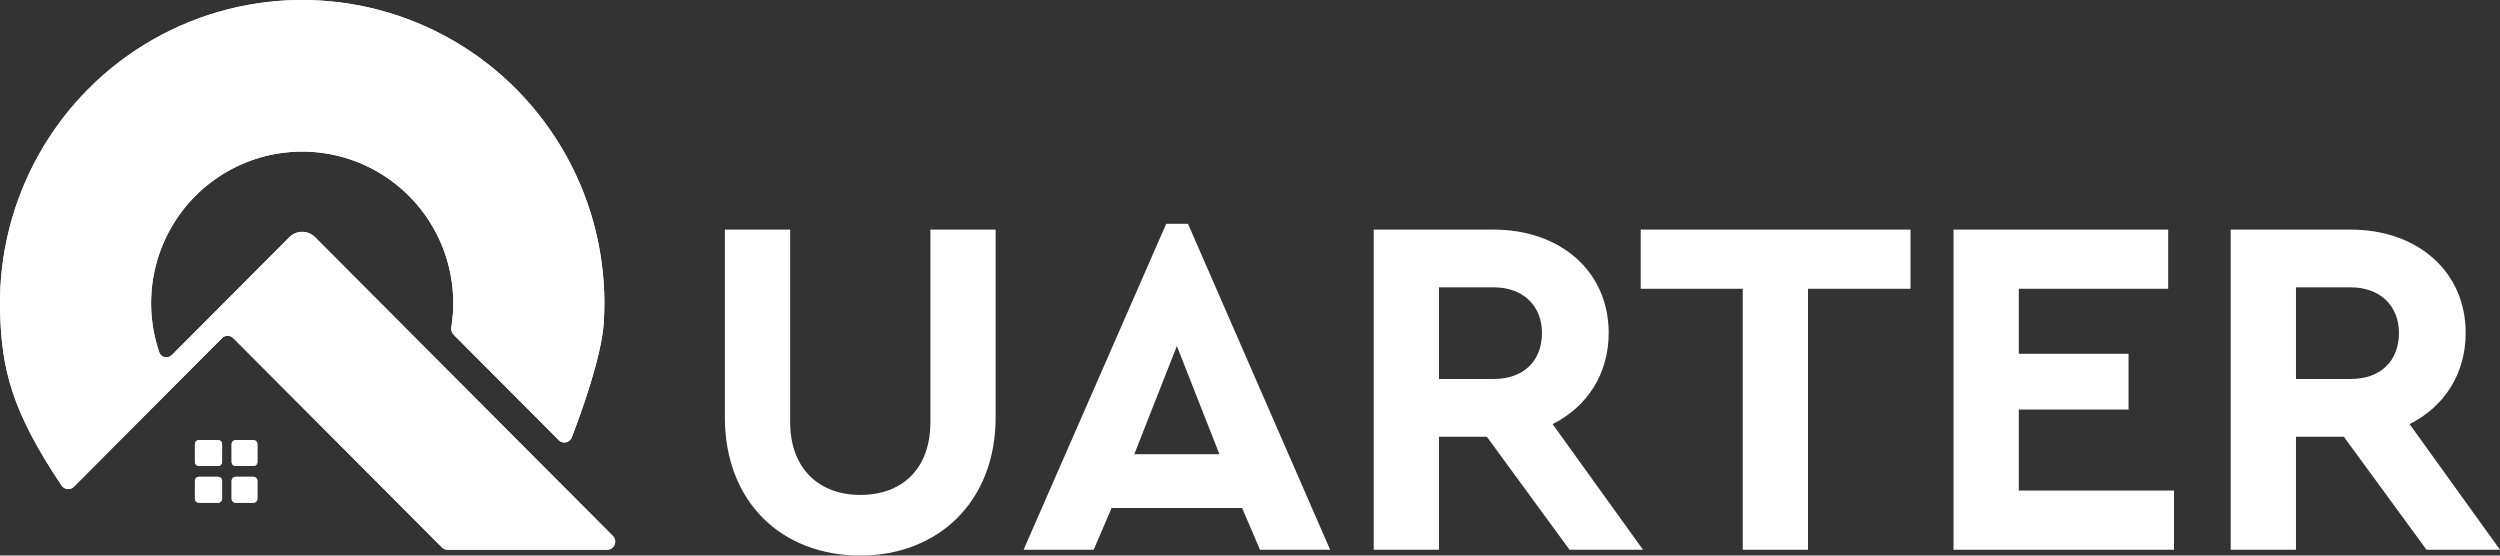
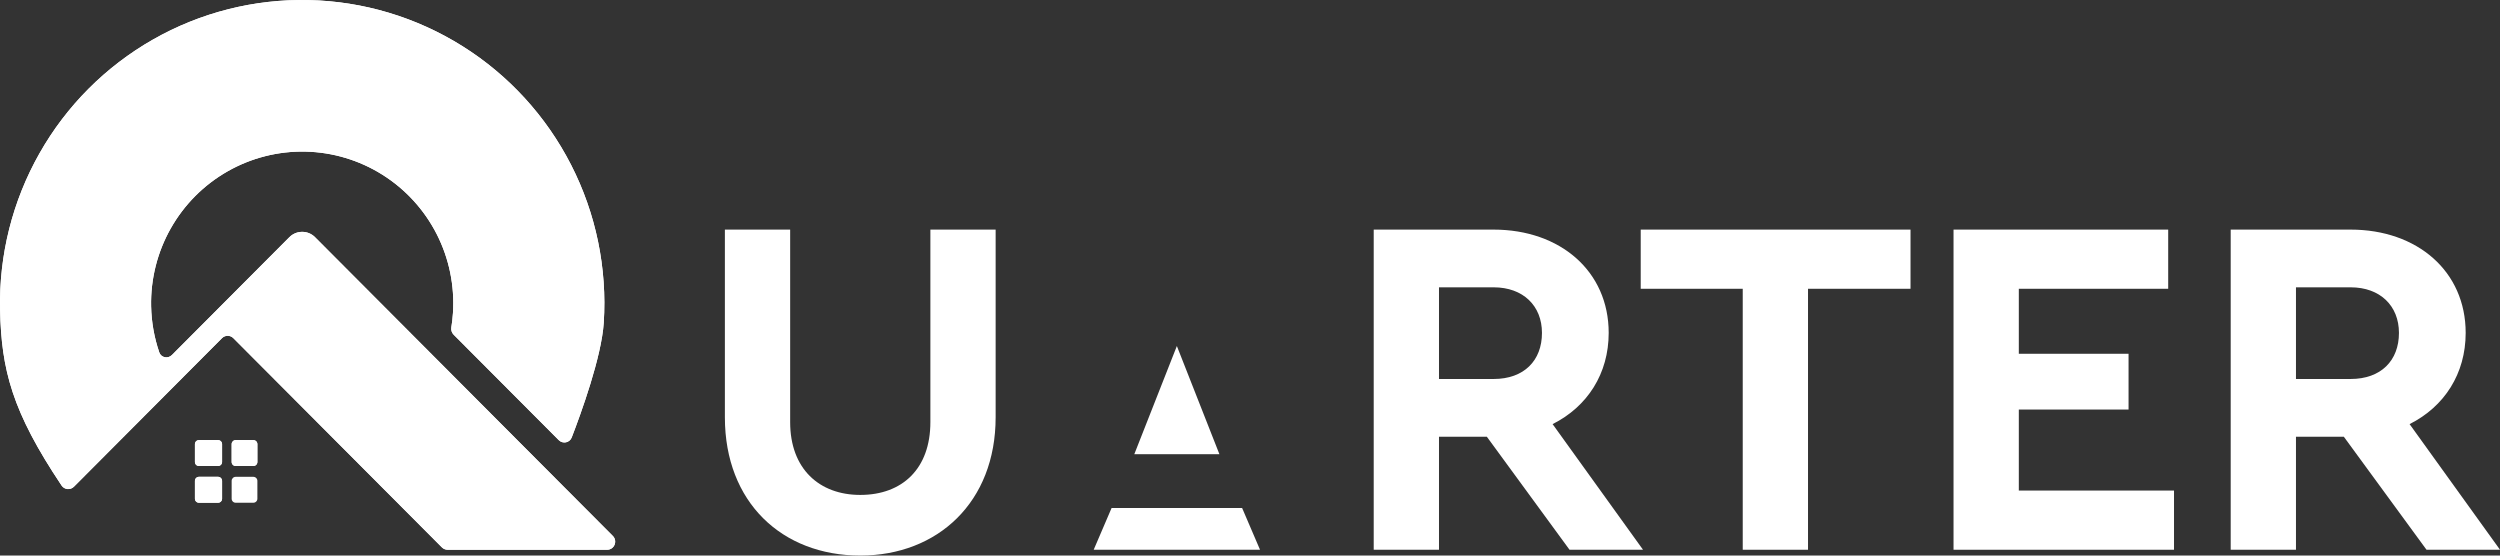
<svg xmlns="http://www.w3.org/2000/svg" width="126" height="28" viewBox="0 0 126 28" fill="none">
  <rect x="0" y="0" width="126" height="28" fill="#333333" stroke="none" />
  <path d="M28.161 22.182C28.366 22.387 28.71 22.318 28.815 22.047C29.28 20.842 30.318 17.99 30.429 16.265C30.606 13.514 30.038 10.766 28.785 8.313C27.532 5.86 25.642 3.792 23.313 2.329C20.984 0.866 18.304 0.063 15.557 0.004C12.81 -0.056 10.098 0.632 7.709 1.993C5.32 3.354 3.342 5.339 1.986 7.736C0.629 10.133 -0.056 12.853 0.004 15.609C0.069 18.635 0.603 20.733 3.105 24.472C3.247 24.683 3.546 24.711 3.725 24.531L11.187 17.044C11.346 16.884 11.603 16.884 11.762 17.044L22.271 27.587C22.348 27.664 22.451 27.707 22.559 27.707H30.599C30.961 27.707 31.142 27.268 30.886 27.011L15.877 11.954C15.521 11.596 14.942 11.596 14.585 11.954L8.665 17.893C8.462 18.096 8.12 18.03 8.027 17.758C7.773 17.016 7.634 16.236 7.617 15.444C7.587 14.066 7.93 12.706 8.608 11.508C9.286 10.309 10.275 9.317 11.47 8.636C12.664 7.956 14.02 7.612 15.394 7.641C16.767 7.671 18.107 8.073 19.271 8.804C20.436 9.536 21.381 10.569 22.008 11.796C22.634 13.023 22.918 14.397 22.829 15.772C22.814 16.017 22.786 16.26 22.747 16.501C22.726 16.634 22.767 16.77 22.862 16.866L28.161 22.182Z" fill="white" />
  <path d="M28.161 22.182C28.366 22.387 28.71 22.318 28.815 22.047C29.28 20.842 30.318 17.99 30.429 16.265C30.606 13.514 30.038 10.766 28.785 8.313C27.532 5.86 25.642 3.792 23.313 2.329C20.984 0.866 18.304 0.063 15.557 0.004C12.81 -0.056 10.098 0.632 7.709 1.993C5.32 3.354 3.342 5.339 1.986 7.736C0.629 10.133 -0.056 12.853 0.004 15.609C0.069 18.635 0.603 20.733 3.105 24.472C3.247 24.683 3.546 24.711 3.725 24.531L11.187 17.044C11.346 16.884 11.603 16.884 11.762 17.044L22.271 27.587C22.348 27.664 22.451 27.707 22.559 27.707H30.599C30.961 27.707 31.142 27.268 30.886 27.011L15.877 11.954C15.521 11.596 14.942 11.596 14.585 11.954L8.665 17.893C8.462 18.096 8.12 18.03 8.027 17.758C7.773 17.016 7.634 16.236 7.617 15.444C7.587 14.066 7.93 12.706 8.608 11.508C9.286 10.309 10.275 9.317 11.47 8.636C12.664 7.956 14.02 7.612 15.394 7.641C16.767 7.671 18.107 8.073 19.271 8.804C20.436 9.536 21.381 10.569 22.008 11.796C22.634 13.023 22.918 14.397 22.829 15.772C22.814 16.017 22.786 16.26 22.747 16.501C22.726 16.634 22.767 16.77 22.862 16.866L28.161 22.182Z" fill="white" />
  <path d="M11.675 22.384C11.675 22.272 11.765 22.181 11.878 22.181H12.769C12.881 22.181 12.972 22.272 12.972 22.384V23.284C12.972 23.396 12.881 23.487 12.769 23.487H11.878C11.765 23.487 11.675 23.396 11.675 23.284V22.384Z" fill="white" />
  <path d="M11.675 24.235C11.675 24.123 11.765 24.032 11.878 24.032H12.769C12.881 24.032 12.972 24.123 12.972 24.235V25.135C12.972 25.247 12.881 25.338 12.769 25.338H11.878C11.765 25.338 11.675 25.247 11.675 25.135V24.235Z" fill="white" />
  <path d="M9.824 22.384C9.824 22.272 9.915 22.181 10.027 22.181H10.99C11.102 22.181 11.193 22.272 11.193 22.384V23.284C11.193 23.396 11.102 23.487 10.99 23.487H10.027C9.915 23.487 9.824 23.396 9.824 23.284V22.384Z" fill="white" />
  <path d="M9.824 24.235C9.824 24.123 9.915 24.032 10.027 24.032H10.99C11.102 24.032 11.193 24.123 11.193 24.235V25.135C11.193 25.247 11.102 25.338 10.99 25.338H10.027C9.915 25.338 9.824 25.247 9.824 25.135V24.235Z" fill="white" />
  <path d="M11.675 22.384C11.675 22.272 11.765 22.181 11.878 22.181H12.769C12.881 22.181 12.972 22.272 12.972 22.384V23.284C12.972 23.396 12.881 23.487 12.769 23.487H11.878C11.765 23.487 11.675 23.396 11.675 23.284V22.384Z" fill="white" />
-   <path d="M11.675 24.235C11.675 24.123 11.765 24.032 11.878 24.032H12.769C12.881 24.032 12.972 24.123 12.972 24.235V25.135C12.972 25.247 12.881 25.338 12.769 25.338H11.878C11.765 25.338 11.675 25.247 11.675 25.135V24.235Z" fill="white" />
  <path d="M9.824 22.384C9.824 22.272 9.915 22.181 10.027 22.181H10.99C11.102 22.181 11.193 22.272 11.193 22.384V23.284C11.193 23.396 11.102 23.487 10.99 23.487H10.027C9.915 23.487 9.824 23.396 9.824 23.284V22.384Z" fill="white" />
  <path d="M9.824 24.235C9.824 24.123 9.915 24.032 10.027 24.032H10.99C11.102 24.032 11.193 24.123 11.193 24.235V25.135C11.193 25.247 11.102 25.338 10.99 25.338H10.027C9.915 25.338 9.824 25.247 9.824 25.135V24.235Z" fill="white" />
  <path d="M36.534 21.033V11.572H39.824V21.277C39.824 23.624 41.286 24.944 43.357 24.944C45.477 24.944 46.891 23.624 46.891 21.277V11.572H50.18V21.033C50.18 25.311 47.256 28 43.357 28C39.41 28 36.534 25.311 36.534 21.033Z" fill="white" />
-   <path d="M63.505 27.707L62.603 25.604H56.024L55.122 27.707H51.589L58.778 11.278H59.874L67.039 27.707H63.505ZM61.458 22.891L59.314 17.439L57.169 22.891H61.458Z" fill="white" />
+   <path d="M63.505 27.707L62.603 25.604H56.024L55.122 27.707H51.589H59.874L67.039 27.707H63.505ZM61.458 22.891L59.314 17.439L57.169 22.891H61.458Z" fill="white" />
  <path d="M82.808 27.707H79.104L74.937 22.011H72.525V27.707H69.235V11.572H75.278C78.641 11.572 81.078 13.674 81.078 16.779C81.078 18.832 80.006 20.495 78.251 21.375L82.808 27.707ZM72.525 14.481V19.101H75.278C76.814 19.101 77.715 18.172 77.715 16.779C77.715 15.41 76.765 14.481 75.278 14.481H72.525Z" fill="white" />
  <path d="M87.834 27.707V14.554H82.692V11.572H96.29V14.554H91.124V27.707H87.834Z" fill="white" />
  <path d="M98.458 27.707V11.572H109.277V14.554H101.748V17.83H107.279V20.641H101.748V24.724H109.57V27.707H98.458Z" fill="white" />
  <path d="M126 27.707H122.296L118.129 22.011H115.717V27.707H112.427V11.572H118.47C121.833 11.572 124.27 13.674 124.27 16.779C124.27 18.832 123.198 20.495 121.443 21.375L126 27.707ZM115.717 14.481V19.101H118.47C120.005 19.101 120.907 18.172 120.907 16.779C120.907 15.41 119.957 14.481 118.47 14.481H115.717Z" fill="white" />
</svg>